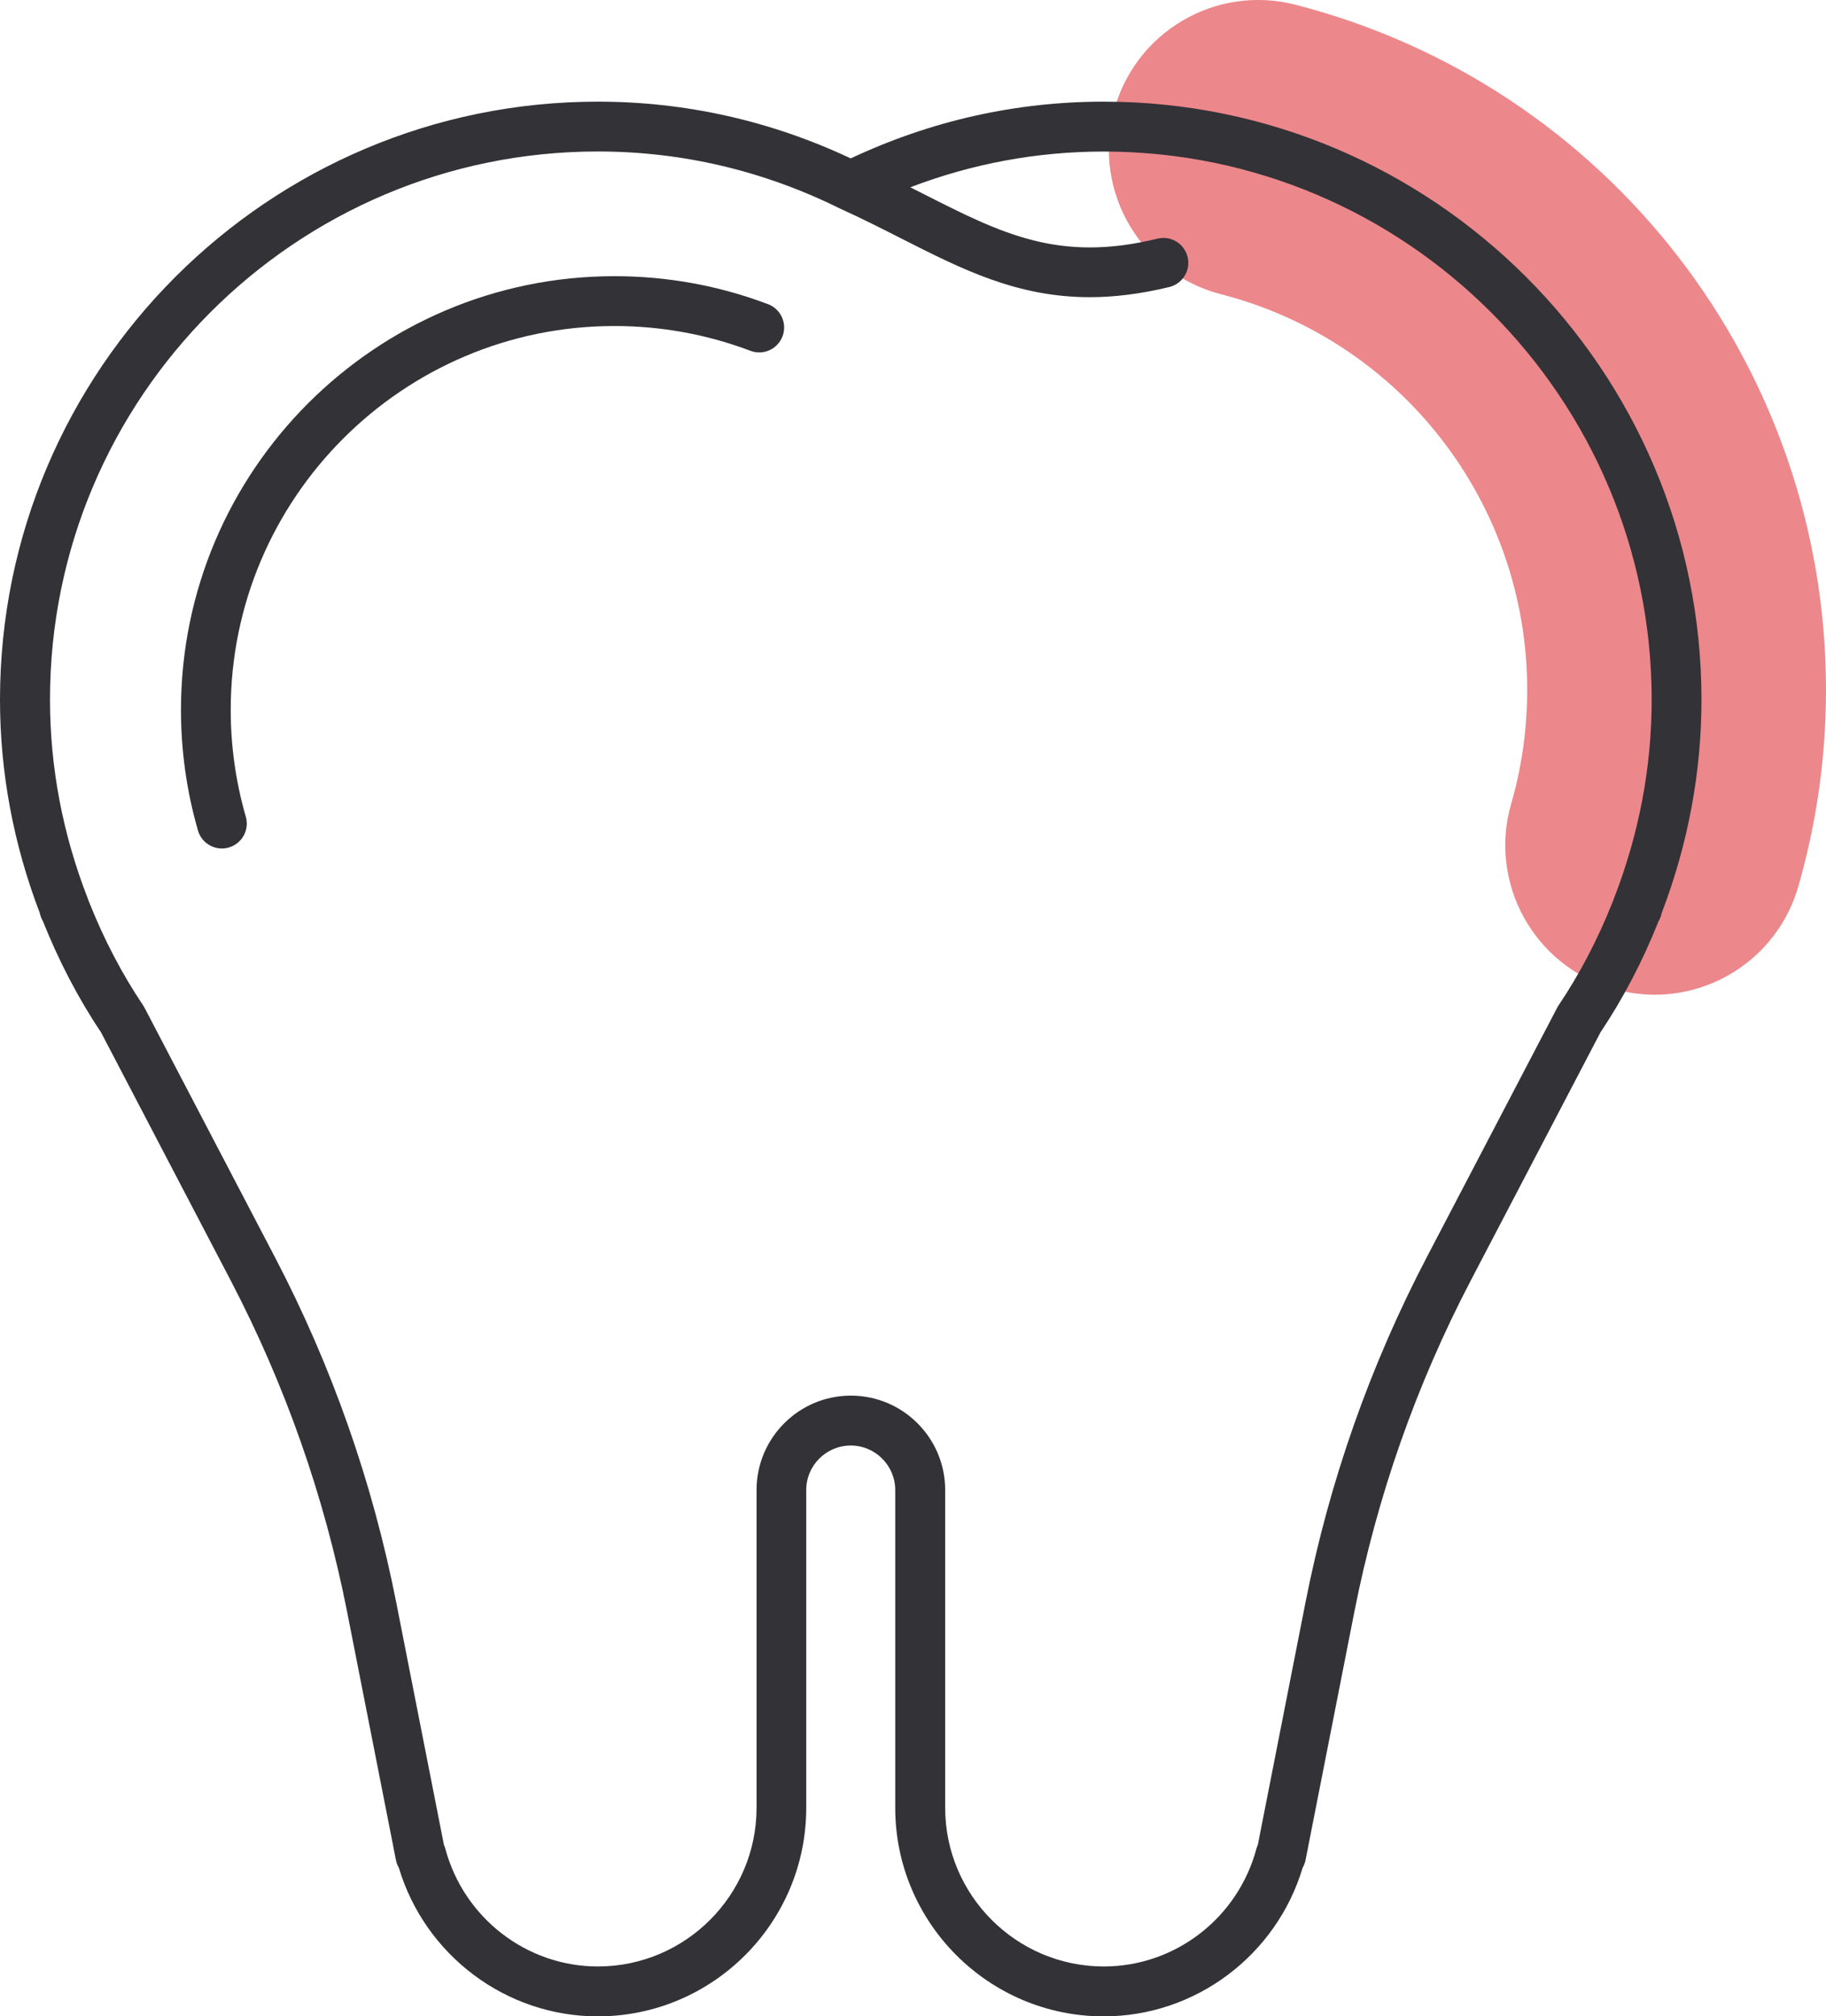
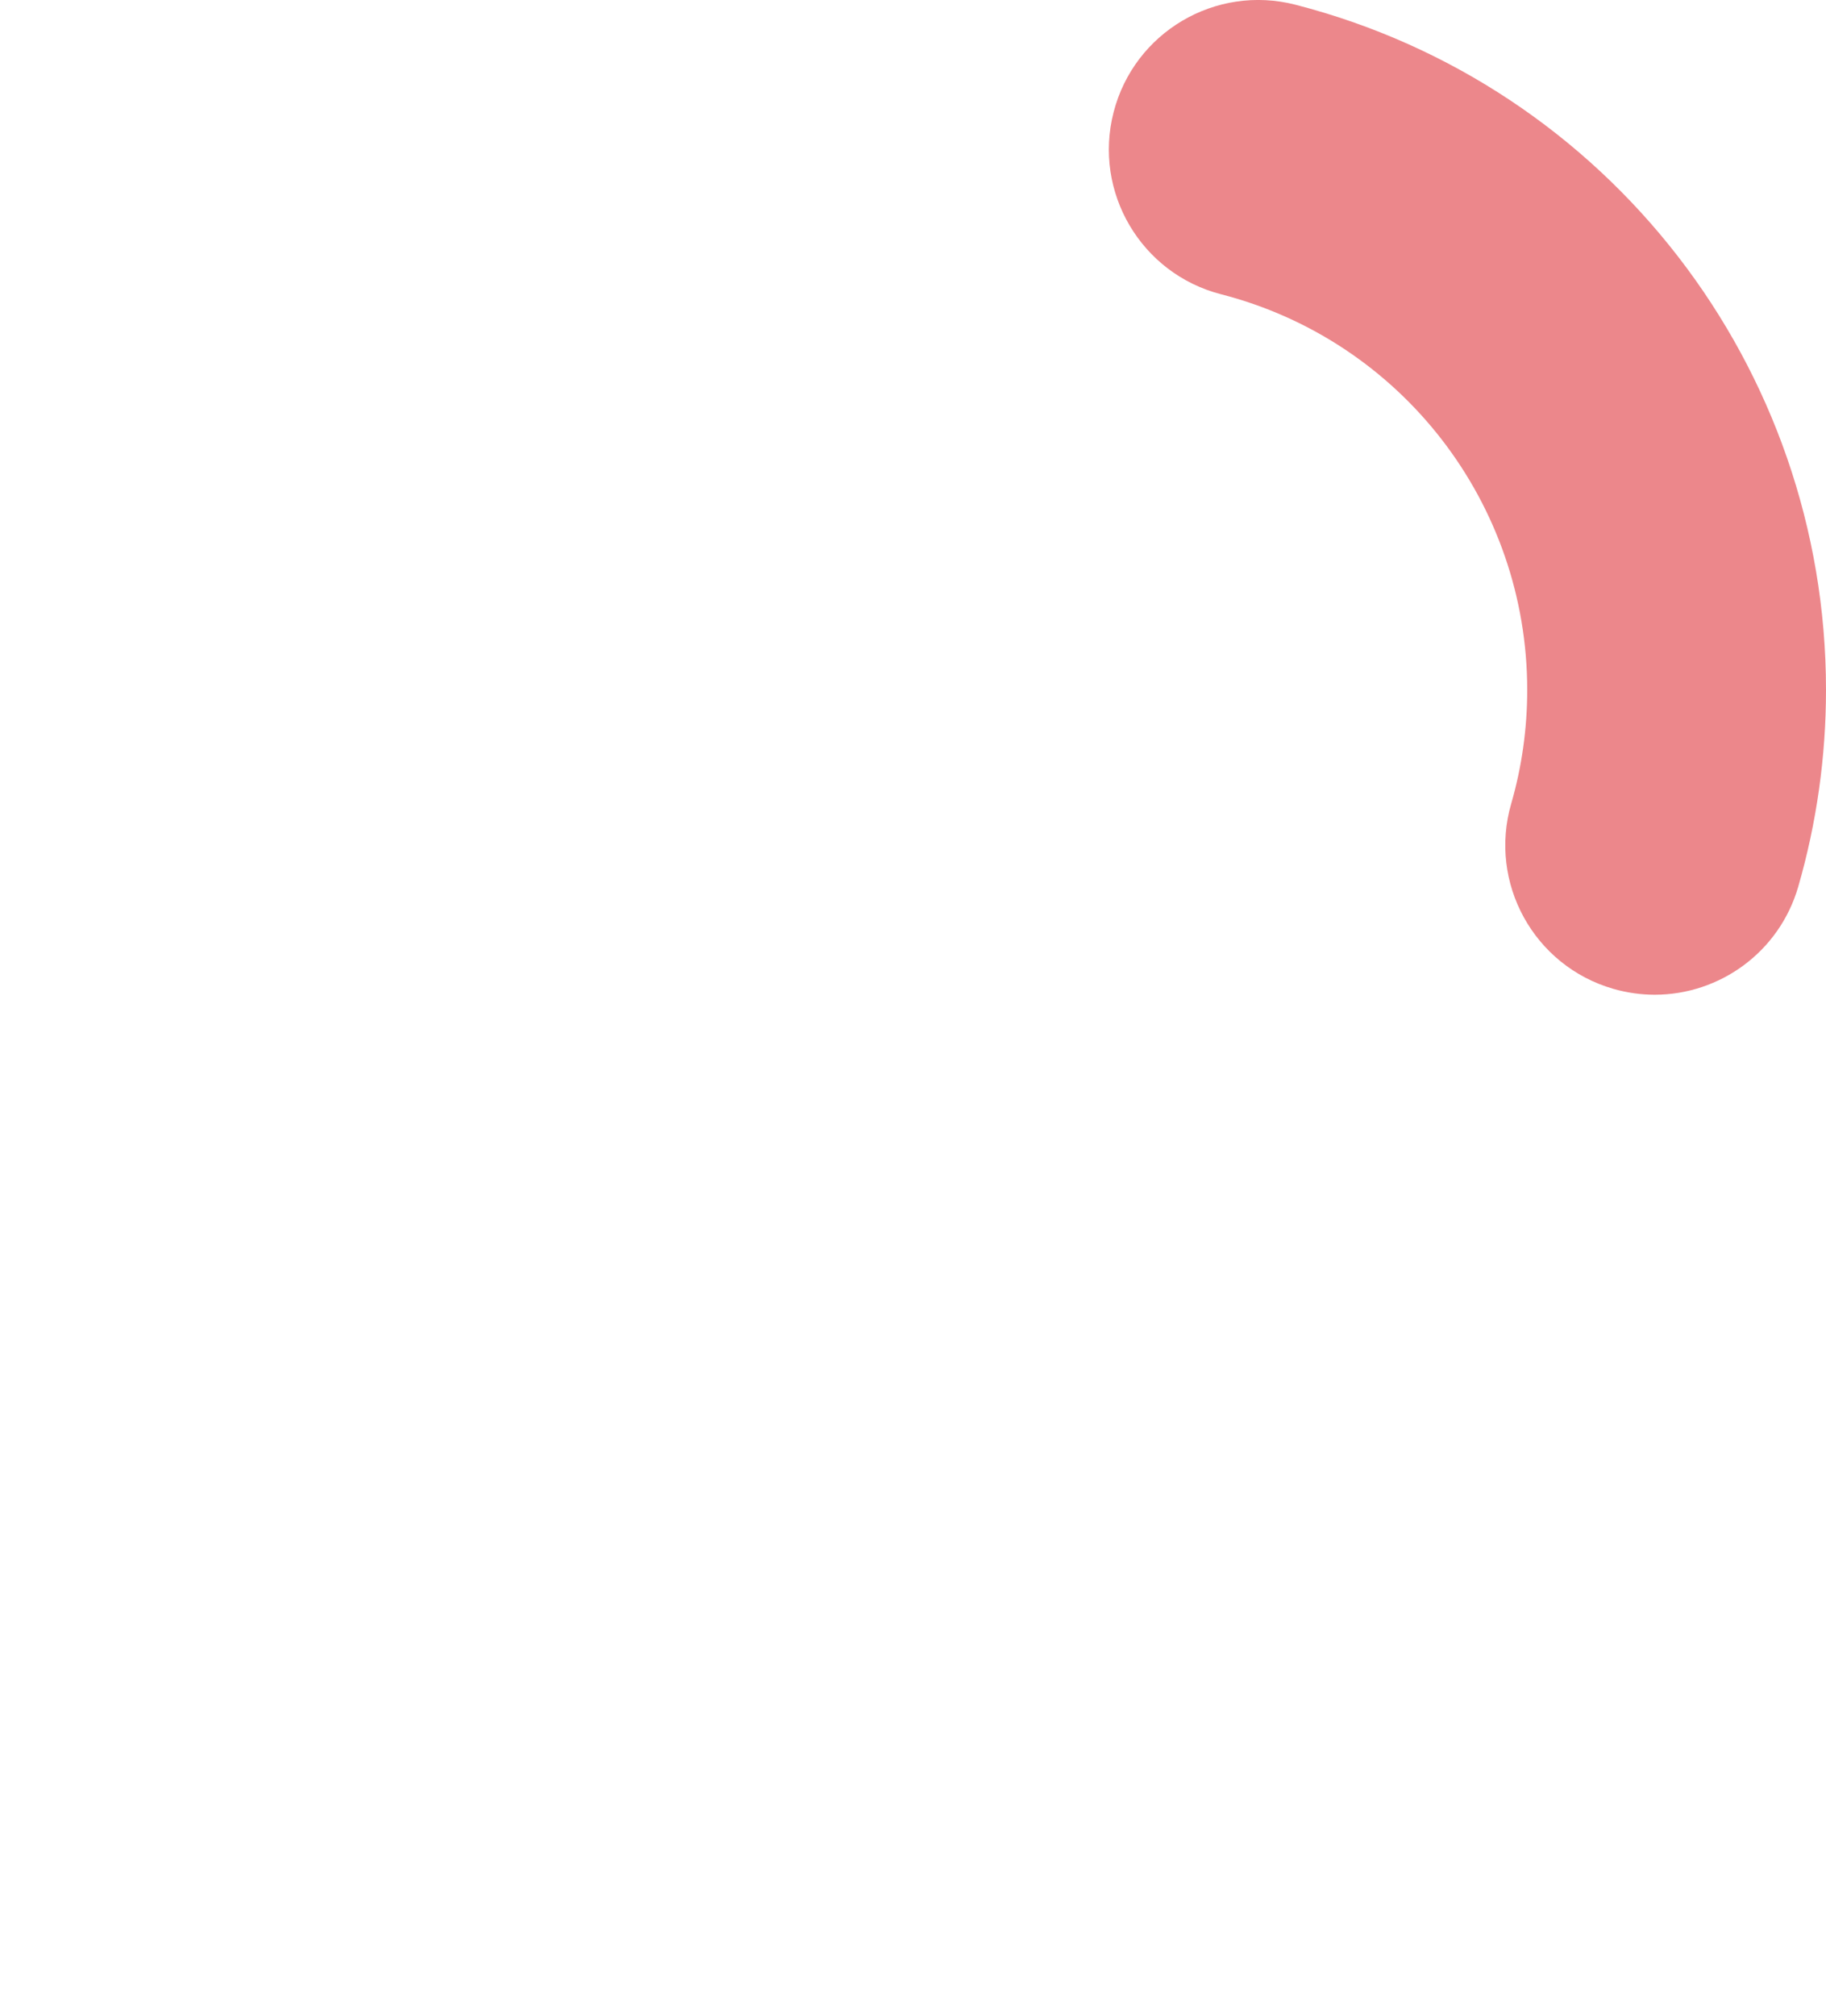
<svg xmlns="http://www.w3.org/2000/svg" id="Calque_1" viewBox="0 0 274.95 303.48">
  <defs>
    <style>.cls-1{fill:#ec878b;}.cls-2{fill:#333236;}</style>
  </defs>
  <path class="cls-1" d="M249.17,149.72c-2.07,0-4.17-.29-6.26-.89-11.94-3.45-18.82-15.93-15.36-27.87,1.6-5.53,2.41-11.29,2.41-17.12,0-28.08-18.96-52.57-46.1-59.55-12.03-3.1-19.28-15.36-16.18-27.4S183.03-2.38,195.06.71c47.04,12.1,79.89,54.51,79.89,103.13,0,10.06-1.41,20.03-4.18,29.62-2.85,9.85-11.84,16.26-21.6,16.26Z" />
-   <path class="cls-2" d="M166.19,15.3c-13.22,0-26.02,2.87-38.09,8.54-12.07-5.67-24.88-8.54-38.09-8.54C40.38,15.3,0,55.67,0,105.3c0,10.92,2.01,21.71,5.98,32.09.07.35.19.7.36,1.03l.12.23c2.41,6.02,5.34,11.65,8.74,16.71l19.51,37.32c8.22,15.72,14.13,32.52,17.56,49.94l6.9,35.05c.08.45.16.89.26,1.33l.19.97c.08.4.22.79.43,1.14,3.97,13.22,16.16,22.38,29.96,22.38,17.31,0,31.39-14.08,31.39-31.39v-47.83c0-3.7,3.01-6.7,6.7-6.7s6.7,3.01,6.7,6.7v47.83c0,17.31,14.08,31.39,31.39,31.39,13.8,0,25.99-9.15,29.96-22.38.2-.35.35-.74.43-1.14l.19-.97c.1-.44.18-.87.25-1.26l6.91-35.12c3.43-17.41,9.33-34.21,17.56-49.94l19.51-37.31c3.4-5.07,6.34-10.69,8.74-16.72l.12-.23c.17-.32.28-.66.35-1,3.97-10.38,5.99-21.18,5.99-32.11,0-49.63-40.38-90.01-90.01-90.01ZM243,135.28c-.04.1-.07.19-.1.29-.02.04-.03.08-.05.12-2.25,5.67-5,10.93-8.18,15.65-.08.12-.15.23-.21.36l-19.61,37.5c-8.56,16.37-14.71,33.85-18.27,51.96l-6.92,35.18c-.06.35-.12.7-.2,1.04,0,.04-.02.07-.02.11l-.02.13c-.09.2-.17.41-.23.62-2.79,10.45-12.24,17.74-22.98,17.74-13.17,0-23.89-10.72-23.89-23.89v-47.83c0-7.83-6.37-14.2-14.2-14.2s-14.2,6.37-14.2,14.2v47.83c0,13.17-10.72,23.89-23.89,23.89-10.73,0-20.18-7.3-22.98-17.74-.06-.22-.13-.42-.22-.62l-.02-.12s-.01-.07-.02-.11c-.08-.35-.14-.69-.22-1.11l-6.91-35.11c-3.57-18.12-9.71-35.6-18.27-51.96l-19.61-37.5c-.06-.12-.14-.24-.21-.36-3.18-4.72-5.93-9.98-8.18-15.65-.02-.04-.03-.08-.05-.12-.03-.1-.06-.19-.1-.29-3.79-9.69-5.71-19.78-5.71-29.98C7.5,59.81,44.51,22.8,90.01,22.8c12.66,0,24.92,2.88,36.43,8.57.02,0,.03.01.05.02.02,0,.04.02.06.03,3.24,1.47,6.24,2.99,9.13,4.46,9.2,4.67,17.46,8.85,28.41,8.85,3.65,0,7.6-.47,11.98-1.53,2.01-.49,3.25-2.52,2.75-4.53-.49-2.01-2.52-3.25-4.53-2.75-14.83,3.62-23.38-.72-35.22-6.72-.66-.33-1.32-.67-2-1.01,9.34-3.57,19.1-5.38,29.12-5.38,45.49,0,82.51,37.01,82.51,82.51,0,10.2-1.92,20.29-5.71,29.98Z" />
-   <path class="cls-2" d="M115.66,45.79c-7.39-2.8-15.17-4.22-23.14-4.22-35.99,0-65.27,29.28-65.27,65.27,0,6.17.86,12.28,2.56,18.16.47,1.64,1.97,2.71,3.6,2.71.34,0,.7-.05,1.04-.15,1.99-.58,3.14-2.65,2.56-4.64-1.5-5.2-2.27-10.61-2.27-16.08,0-31.86,25.92-57.77,57.77-57.77,7.06,0,13.95,1.26,20.48,3.73,1.94.74,4.1-.24,4.84-2.18.73-1.94-.24-4.1-2.18-4.84Z" />
</svg>